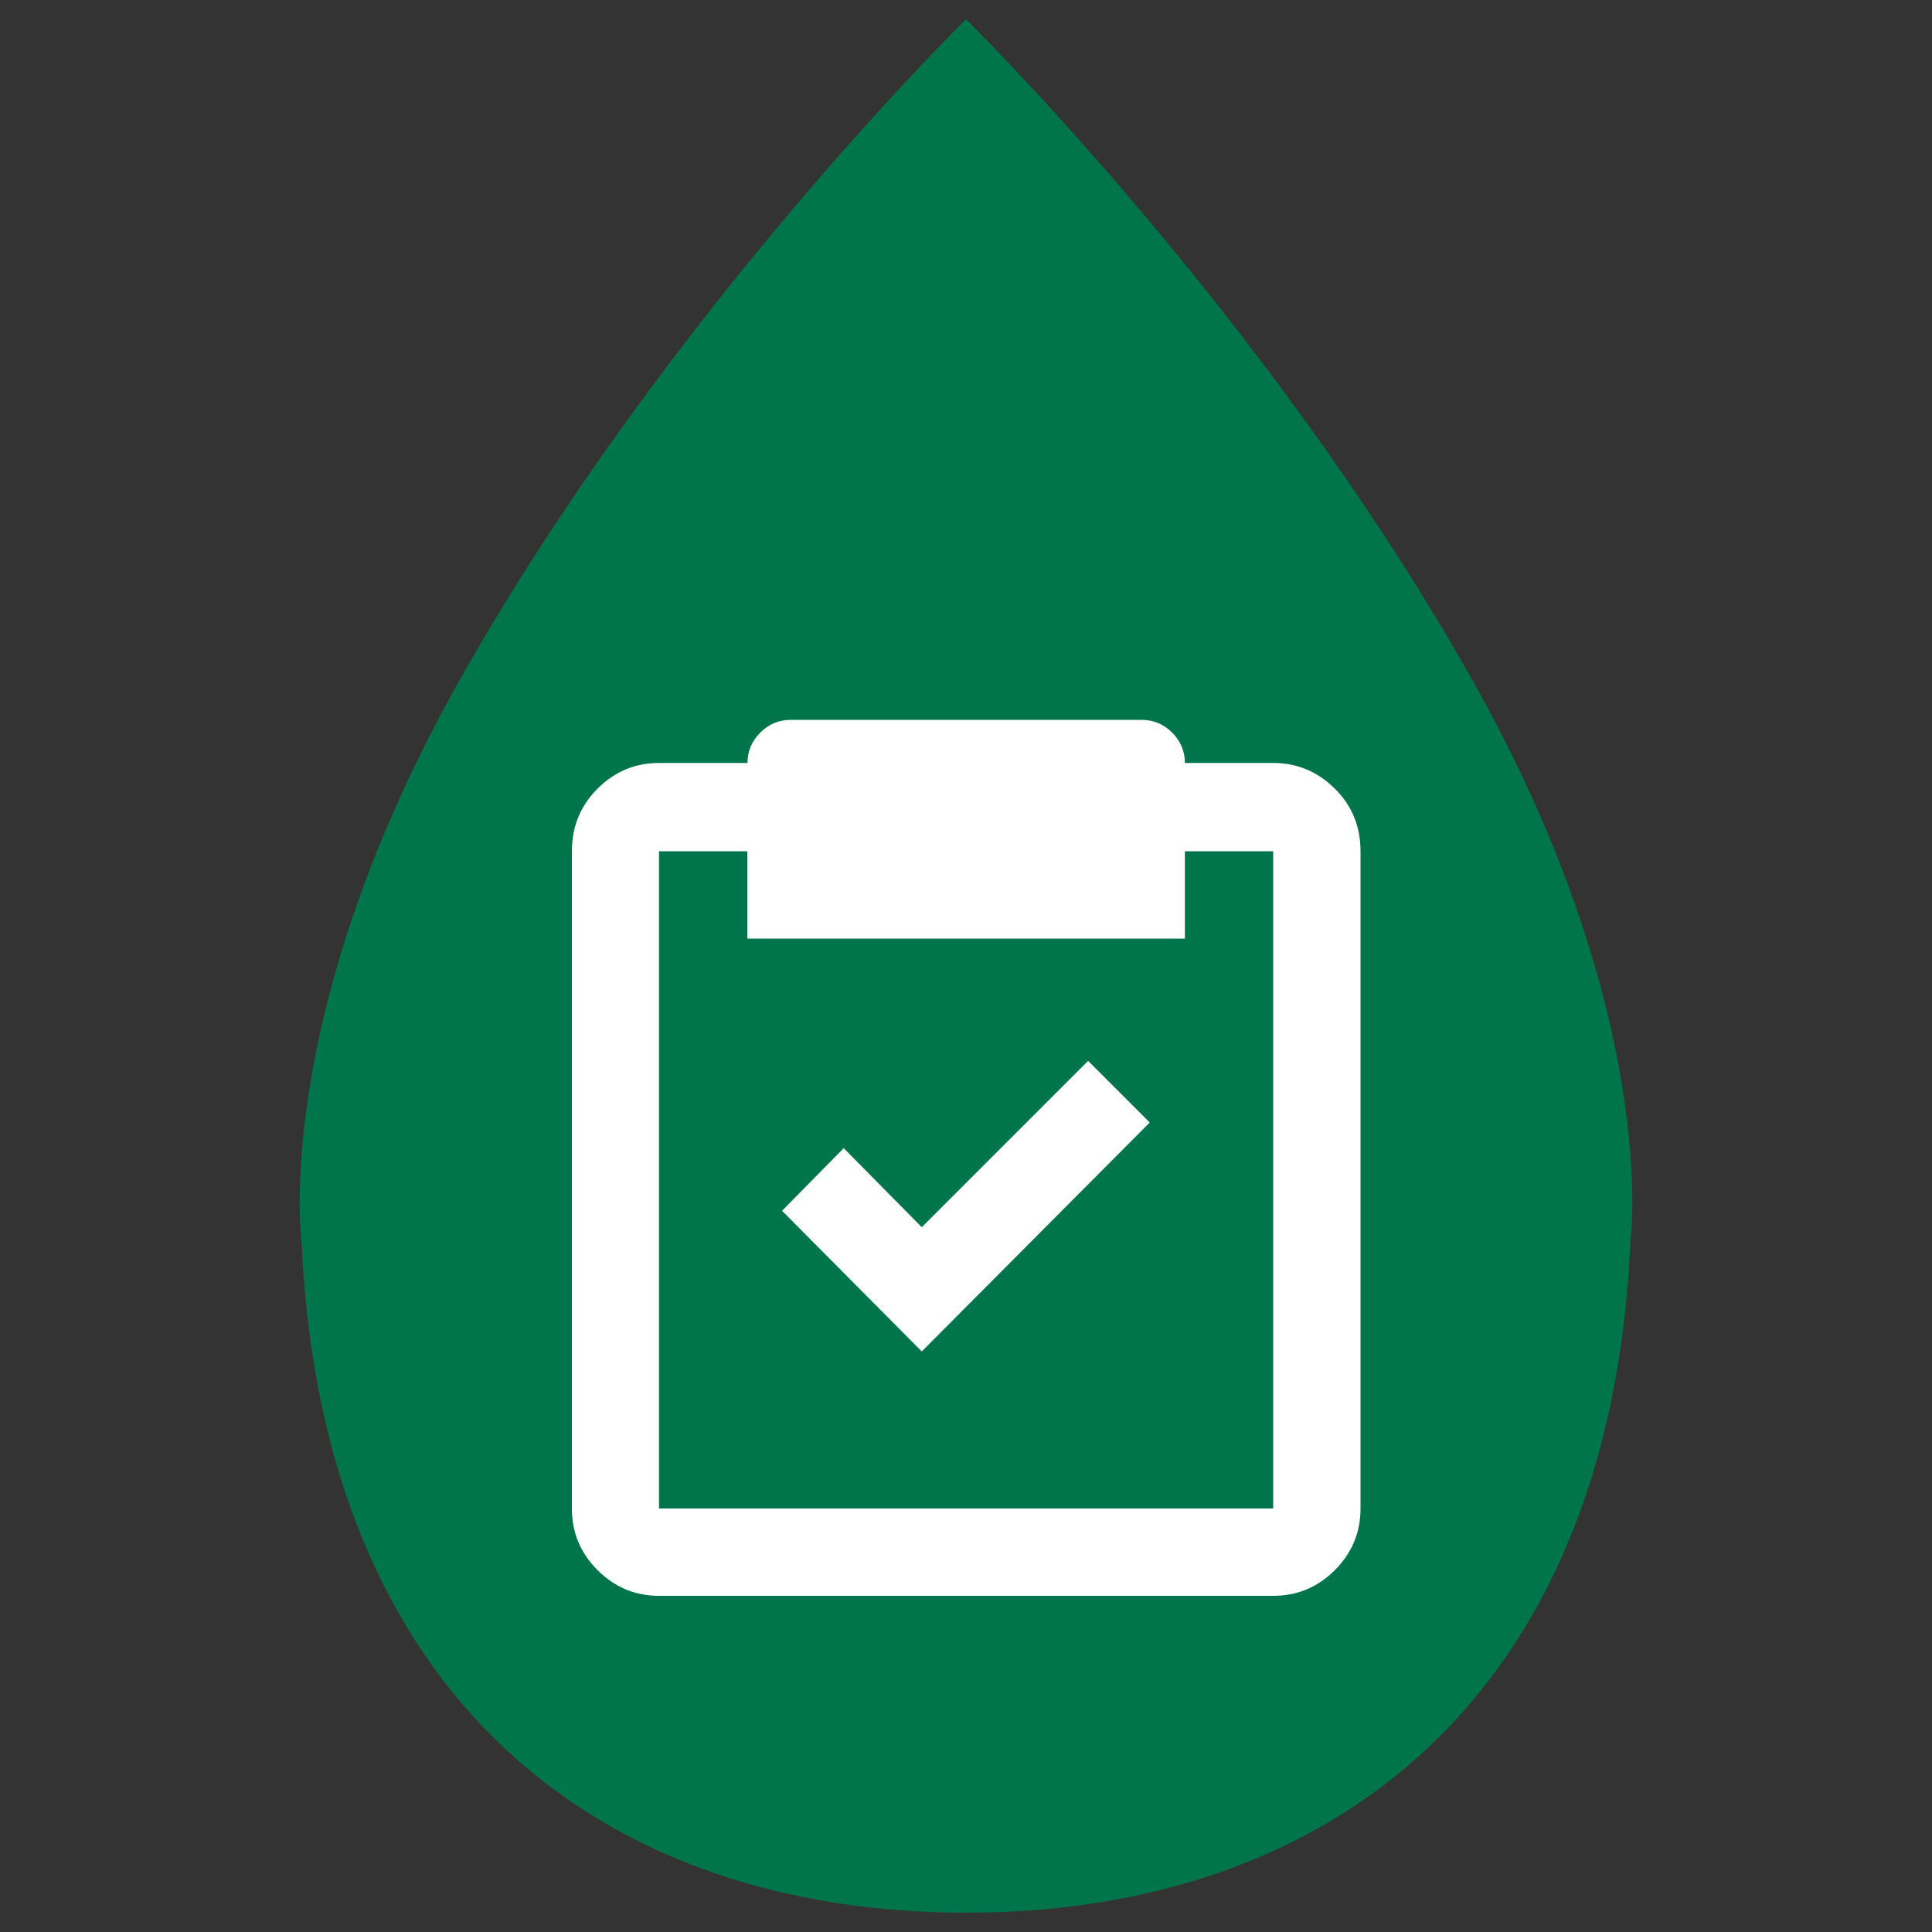
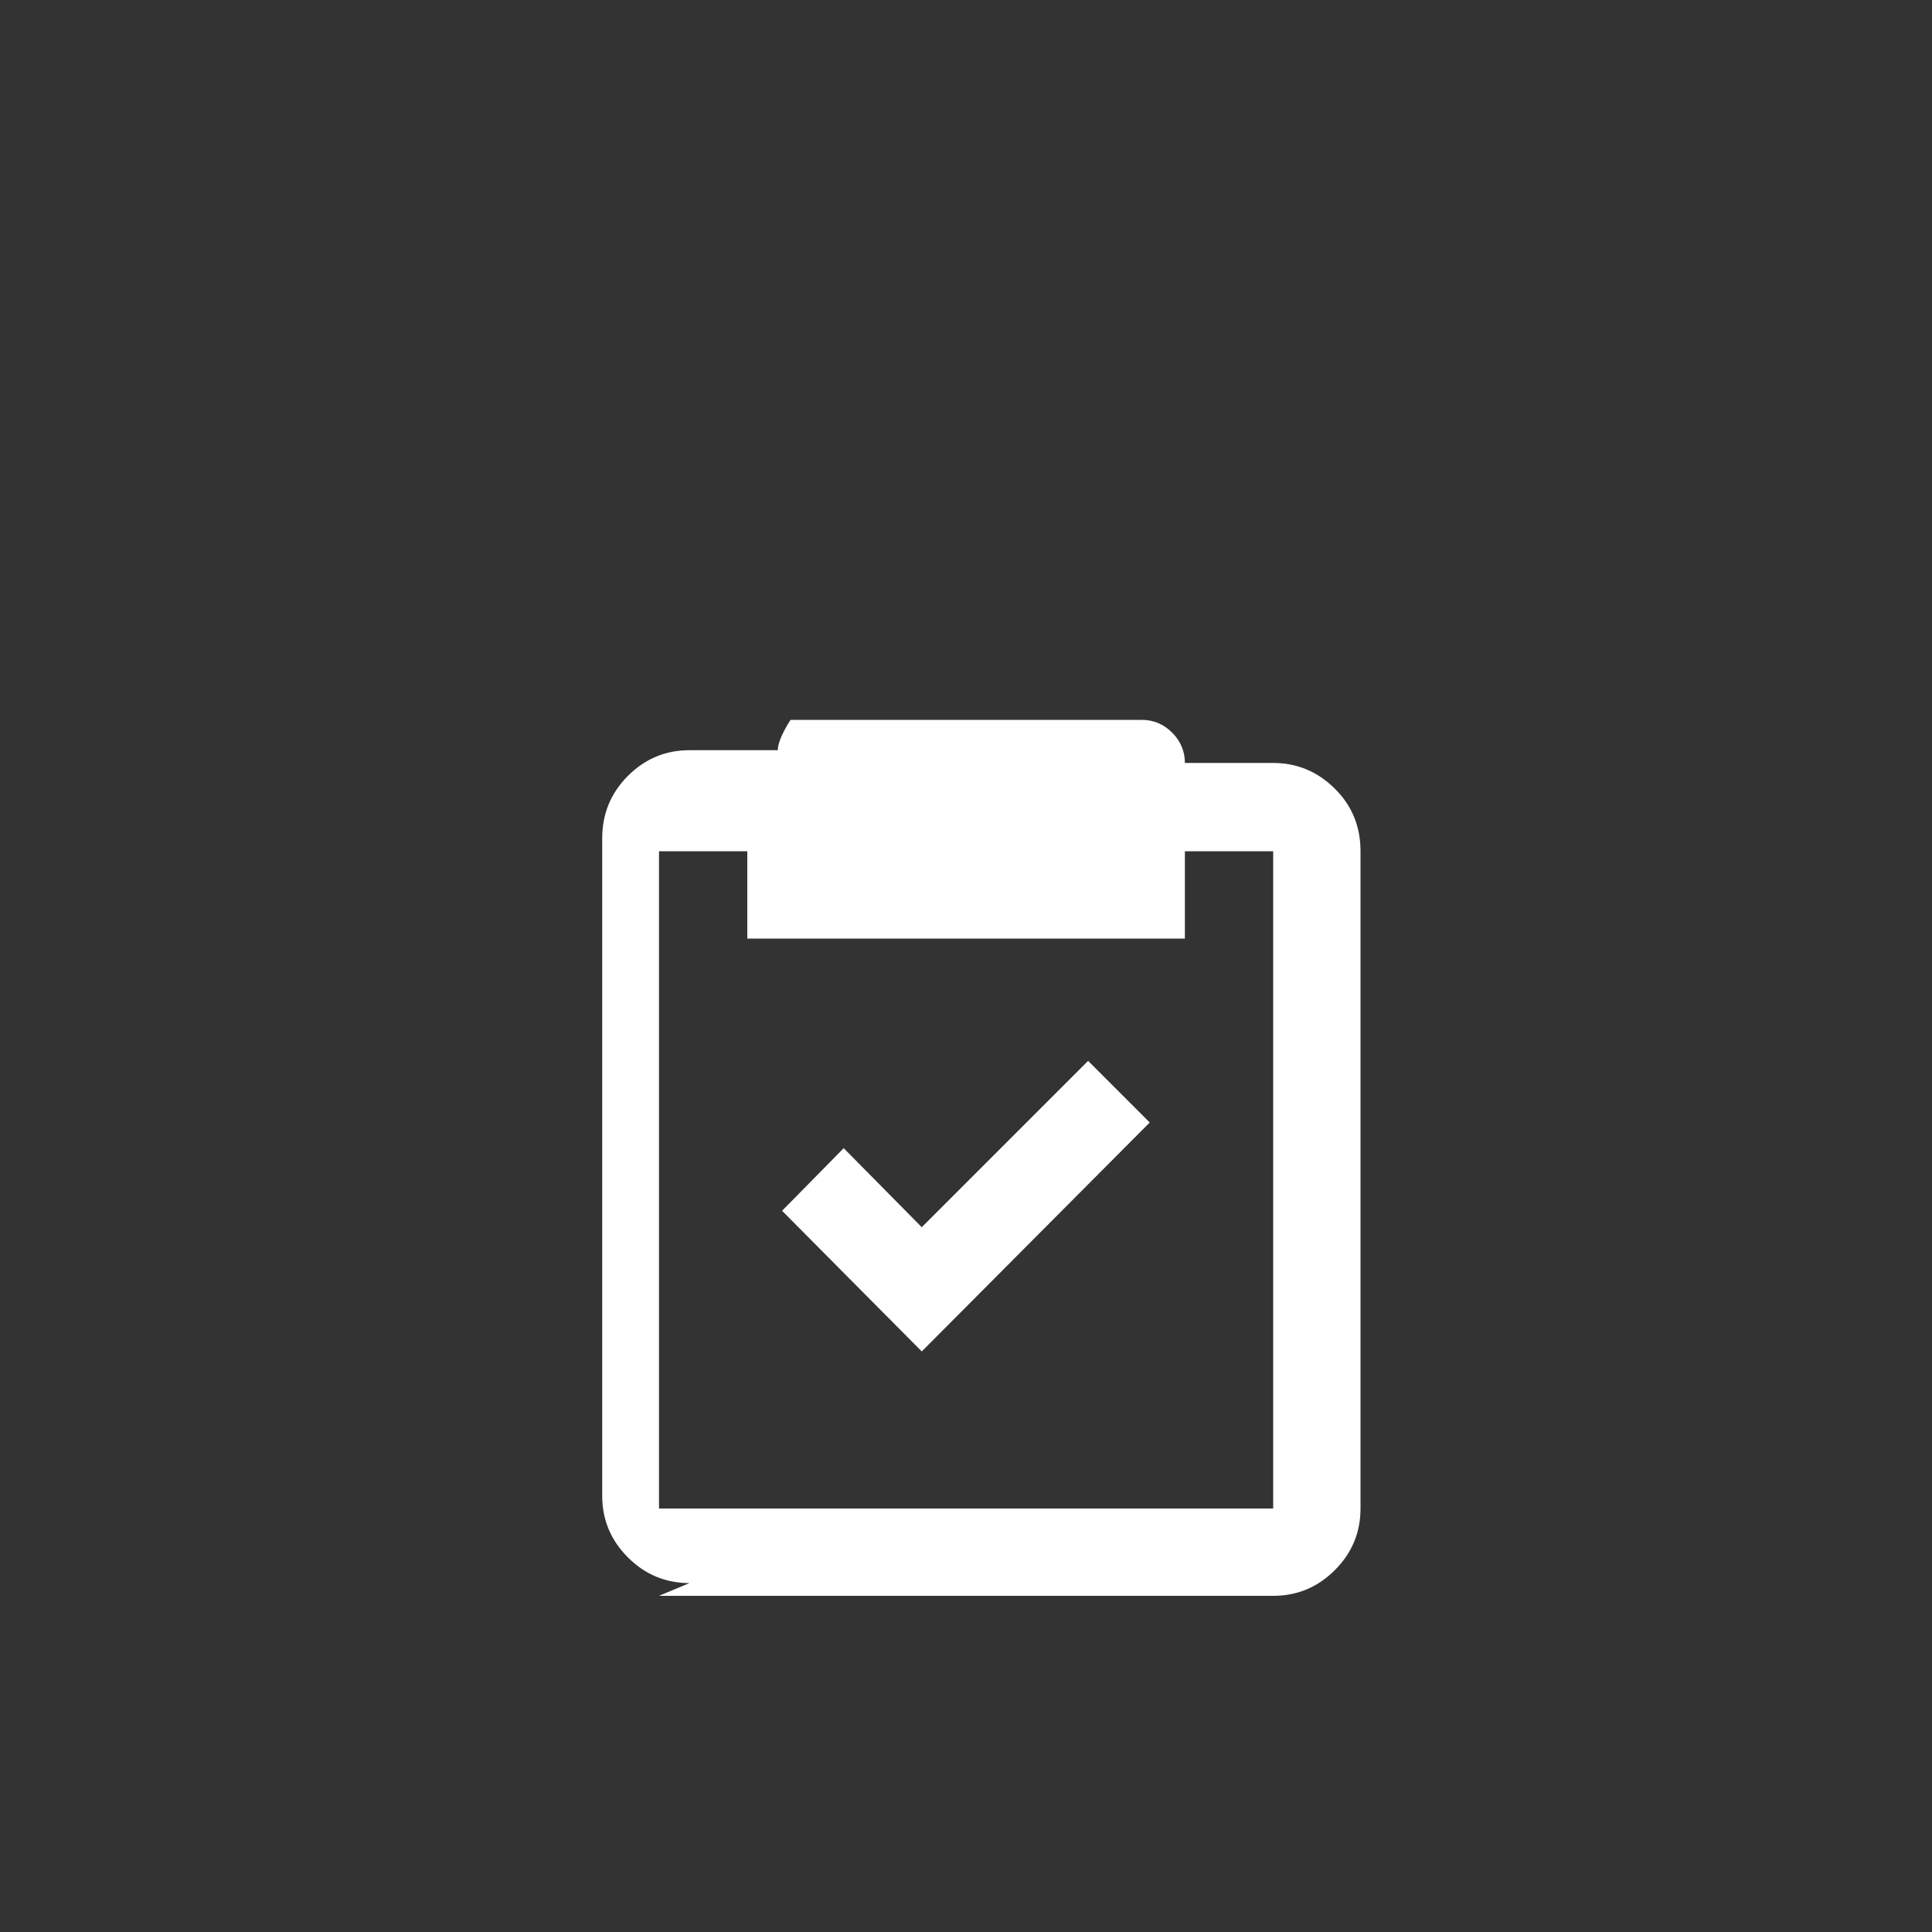
<svg xmlns="http://www.w3.org/2000/svg" id="Layer_1" viewBox="0 0 100 100">
  <rect x="0" y="0" width="100" height="100" fill="#333333" stroke="none" />
  <defs>
    <style>.cls-1{fill:#00754b;}.cls-2{fill:#fff;}</style>
  </defs>
-   <path class="cls-1" d="M76.17,35.13C65.44,16.12,50,1,50,1h0s0,0,0,0c0,0-15.44,15.12-26.17,34.13-9.82,17.39-8.22,29.13-8.22,29.13,1.03,23.66,15.56,34.74,34.39,34.74h0c18.83,0,33.36-11.08,34.39-34.74,0,0,1.6-11.73-8.22-29.13" />
-   <path class="cls-2" d="M47.71,63.52l-4.04-4.09-3.19,3.24,7.23,7.28,11.8-11.85-3.19-3.19-8.61,8.61ZM34.11,82.6h31.79c1.24,0,2.3-.44,3.19-1.33s1.33-1.95,1.33-3.19v-34.02c0-1.28-.44-2.36-1.33-3.24s-1.95-1.33-3.19-1.33h-4.57c0-.6-.22-1.13-.66-1.57s-.97-.66-1.57-.66h-18.18c-.6,0-1.13.22-1.57.66s-.66.97-.66,1.57h-4.57c-1.24,0-2.3.44-3.19,1.33s-1.33,1.97-1.33,3.24v34.02c0,1.24.44,2.3,1.33,3.19s1.95,1.33,3.19,1.33M34.11,44.06h4.57v4.52h22.65v-4.52h4.57v34.02h-31.79v-34.02Z" />
+   <path class="cls-2" d="M47.71,63.52l-4.04-4.09-3.19,3.24,7.23,7.28,11.8-11.85-3.19-3.19-8.61,8.61ZM34.11,82.6h31.79c1.24,0,2.3-.44,3.19-1.33s1.33-1.95,1.33-3.19v-34.02c0-1.28-.44-2.36-1.33-3.24s-1.95-1.33-3.19-1.33h-4.57c0-.6-.22-1.13-.66-1.57s-.97-.66-1.57-.66h-18.18s-.66.97-.66,1.57h-4.57c-1.24,0-2.3.44-3.19,1.33s-1.33,1.97-1.33,3.24v34.02c0,1.24.44,2.3,1.33,3.19s1.95,1.33,3.19,1.33M34.11,44.06h4.57v4.52h22.65v-4.52h4.57v34.02h-31.79v-34.02Z" />
</svg>